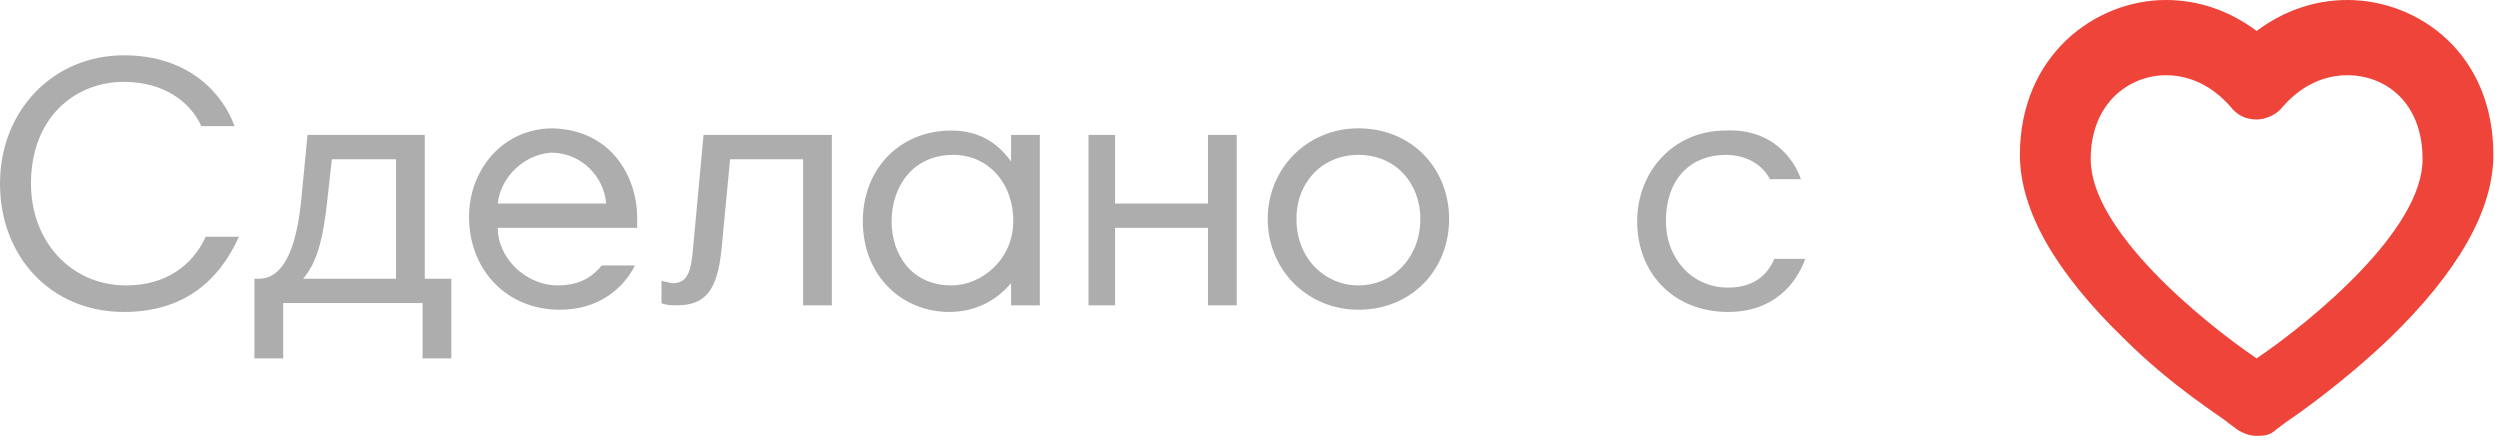
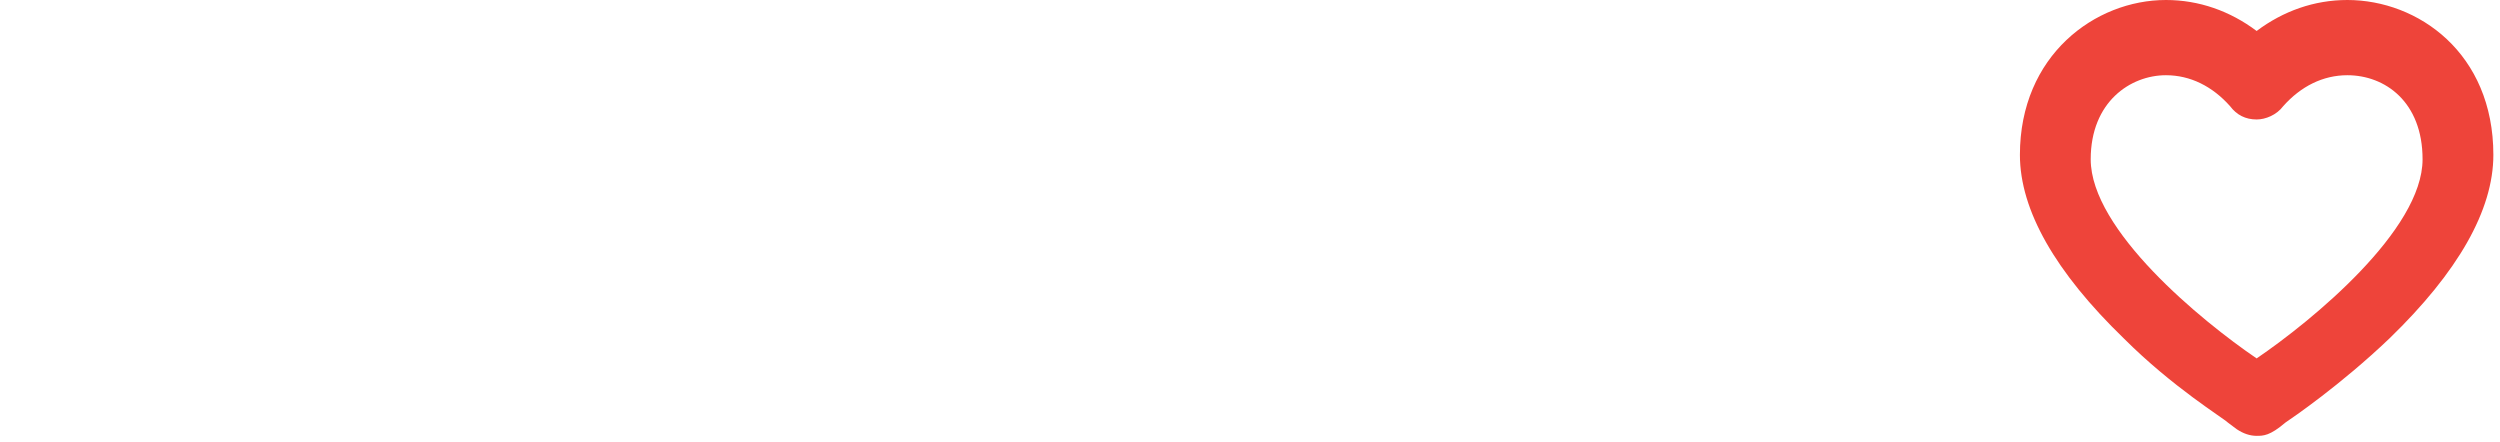
<svg xmlns="http://www.w3.org/2000/svg" xmlns:xlink="http://www.w3.org/1999/xlink" width="113" height="20" viewBox="0 0 113 20" version="1.1">
  <g id="Canvas" transform="translate(1239 6764)">
    <use xlink:href="#path0_fill" transform="translate(-1147.7 -6764)" fill="#EE443A" />
    <use xlink:href="#path1_fill" transform="translate(-1239 -6761.5)" fill="#ADADAD" />
  </g>
  <defs>
-     <path id="path0_fill" d="M 10.7 19.7C 10.4 19.7 10.1 19.6 9.8 19.4L 9.4 19.1C 9.2 18.9 6.9 17.5 4.7 15.3C 1.6 12.3 3.05176e-06 9.5 3.05176e-06 7C 3.05176e-06 2.5 3.4 -2.98023e-09 6.6 -2.98023e-09C 8.1 -2.98023e-09 9.5 0.5 10.7 1.4C 11.9 0.5 13.3 -2.98023e-09 14.8 -2.98023e-09C 18 -2.98023e-09 21.4 2.4 21.4 7C 21.4 9.5 19.8 12.3 16.7 15.3C 14.5 17.4 12.3 18.9 12 19.1L 11.6 19.4C 11.3 19.7 11 19.7 10.7 19.7ZM 6.6 3.4C 5 3.4 3.2 4.6 3.2 7.2C 3.2 10.4 8.2 14.5 10.7 16.2C 13.2 14.5 18.2 10.4 18.2 7.2C 18.2 4.6 16.5 3.4 14.8 3.4C 13.7 3.4 12.7 3.9 11.9 4.8C 11.6 5.2 11.1 5.4 10.7 5.4C 10.2 5.4 9.8 5.2 9.5 4.8C 8.7 3.9 7.7 3.4 6.6 3.4" />
-     <path id="path1_fill" d="M 10.6 3.2L 9.1 3.2C 8.6 2.1 7.4 1.2 5.6 1.2C 3.4 1.2 1.4 2.8 1.4 5.8C 1.4 8.4 3.2 10.4 5.7 10.4C 7.5 10.4 8.7 9.5 9.3 8.2L 10.8 8.2C 9.9 10.2 8.3 11.6 5.6 11.6C 2.3 11.6 0 9.1 0 5.8C 0 2.5 2.4 0 5.6 0C 8.6 0 10.1 1.8 10.6 3.2ZM 11.5 10.1L 11.7 10.1C 12.5 10.1 13.3 9.4 13.6 6.7L 13.9 3.6L 19.2 3.6L 19.2 10.1L 20.4 10.1L 20.4 13.7L 19.1 13.7L 19.1 11.2L 12.8 11.2L 12.8 13.7L 11.5 13.7L 11.5 10.1ZM 17.9 4.7L 15 4.7L 14.8 6.5C 14.6 8.4 14.3 9.4 13.7 10.1L 17.9 10.1L 17.9 4.7ZM 28.8 7.3L 28.8 7.8L 22.5 7.8C 22.5 9.2 23.8 10.4 25.2 10.4C 26.1 10.4 26.7 10.1 27.2 9.5L 28.7 9.5C 28.2 10.5 27.1 11.5 25.3 11.5C 22.9 11.5 21.2 9.7 21.2 7.3C 21.2 5.2 22.7 3.3 25 3.3C 27.8 3.4 28.8 5.7 28.8 7.3ZM 22.5 6.7L 27.4 6.7C 27.3 5.5 26.3 4.4 24.9 4.4C 23.6 4.5 22.6 5.6 22.5 6.7ZM 31.8 3.6L 37.6 3.6L 37.6 11.3L 36.3 11.3L 36.3 4.7L 33 4.7L 32.6 8.9C 32.4 10.6 31.9 11.3 30.6 11.3C 30.4 11.3 30.1 11.3 29.9 11.2L 29.9 10.2C 30 10.2 30.3 10.3 30.4 10.3C 31 10.3 31.2 9.9 31.3 9L 31.8 3.6ZM 47 11.3L 45.7 11.3L 45.7 10.3C 45.1 11 44.2 11.6 42.9 11.6C 40.8 11.6 39 10 39 7.5C 39 5.1 40.7 3.4 43 3.4C 44.4 3.4 45.2 4.1 45.7 4.8L 45.7 3.6L 47 3.6L 47 11.3ZM 43 10.4C 44.4 10.4 45.8 9.2 45.8 7.5C 45.8 5.7 44.6 4.5 43.1 4.5C 41.2 4.5 40.3 6 40.3 7.5C 40.3 9 41.2 10.4 43 10.4ZM 55.9 11.3L 54.6 11.3L 54.6 7.8L 50.4 7.8L 50.4 11.3L 49.2 11.3L 49.2 3.6L 50.4 3.6L 50.4 6.7L 54.6 6.7L 54.6 3.6L 55.9 3.6L 55.9 11.3ZM 61.4 3.3C 63.8 3.3 65.5 5.1 65.5 7.4C 65.5 9.7 63.8 11.5 61.4 11.5C 59.1 11.5 57.3 9.7 57.3 7.4C 57.3 5.1 59.1 3.3 61.4 3.3ZM 61.4 10.4C 63 10.4 64.2 9.1 64.2 7.4C 64.2 5.8 63.1 4.5 61.4 4.5C 59.8 4.5 58.6 5.7 58.6 7.4C 58.6 9.2 59.9 10.4 61.4 10.4ZM 81.4 5.6L 80 5.6C 79.7 5 79 4.5 78 4.5C 76.5 4.5 75.3 5.5 75.3 7.5C 75.3 9.2 76.5 10.5 78.1 10.5C 79.3 10.5 79.9 9.9 80.2 9.2L 81.6 9.2C 81.2 10.3 80.2 11.6 78.1 11.6C 75.7 11.6 74 9.9 74 7.5C 74 5.3 75.6 3.4 78 3.4C 80.1 3.3 81.1 4.7 81.4 5.6Z" />
+     <path id="path0_fill" d="M 10.7 19.7C 10.4 19.7 10.1 19.6 9.8 19.4L 9.4 19.1C 9.2 18.9 6.9 17.5 4.7 15.3C 1.6 12.3 3.05176e-06 9.5 3.05176e-06 7C 3.05176e-06 2.5 3.4 -2.98023e-09 6.6 -2.98023e-09C 8.1 -2.98023e-09 9.5 0.5 10.7 1.4C 11.9 0.5 13.3 -2.98023e-09 14.8 -2.98023e-09C 18 -2.98023e-09 21.4 2.4 21.4 7C 21.4 9.5 19.8 12.3 16.7 15.3C 14.5 17.4 12.3 18.9 12 19.1C 11.3 19.7 11 19.7 10.7 19.7ZM 6.6 3.4C 5 3.4 3.2 4.6 3.2 7.2C 3.2 10.4 8.2 14.5 10.7 16.2C 13.2 14.5 18.2 10.4 18.2 7.2C 18.2 4.6 16.5 3.4 14.8 3.4C 13.7 3.4 12.7 3.9 11.9 4.8C 11.6 5.2 11.1 5.4 10.7 5.4C 10.2 5.4 9.8 5.2 9.5 4.8C 8.7 3.9 7.7 3.4 6.6 3.4" />
  </defs>
</svg>